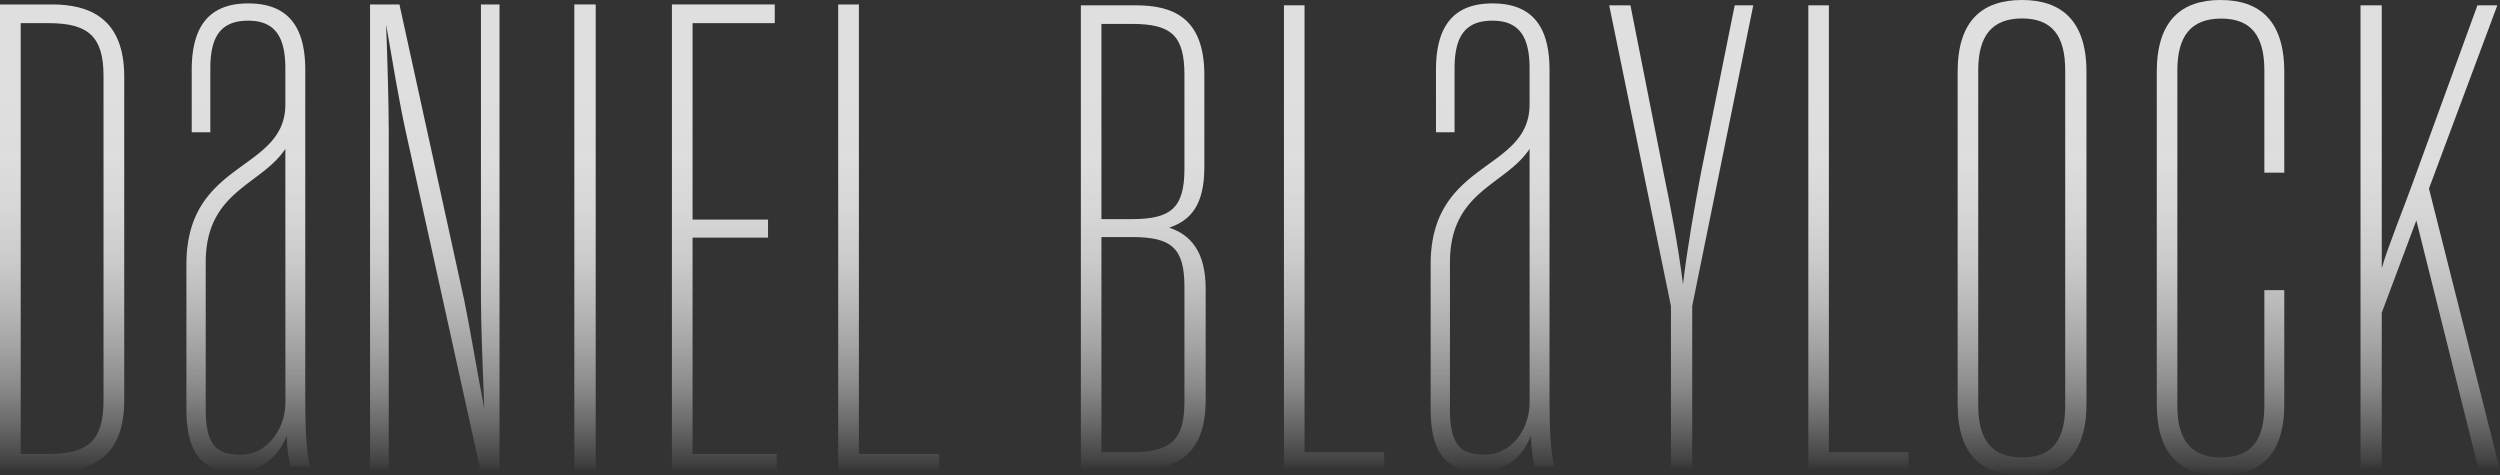
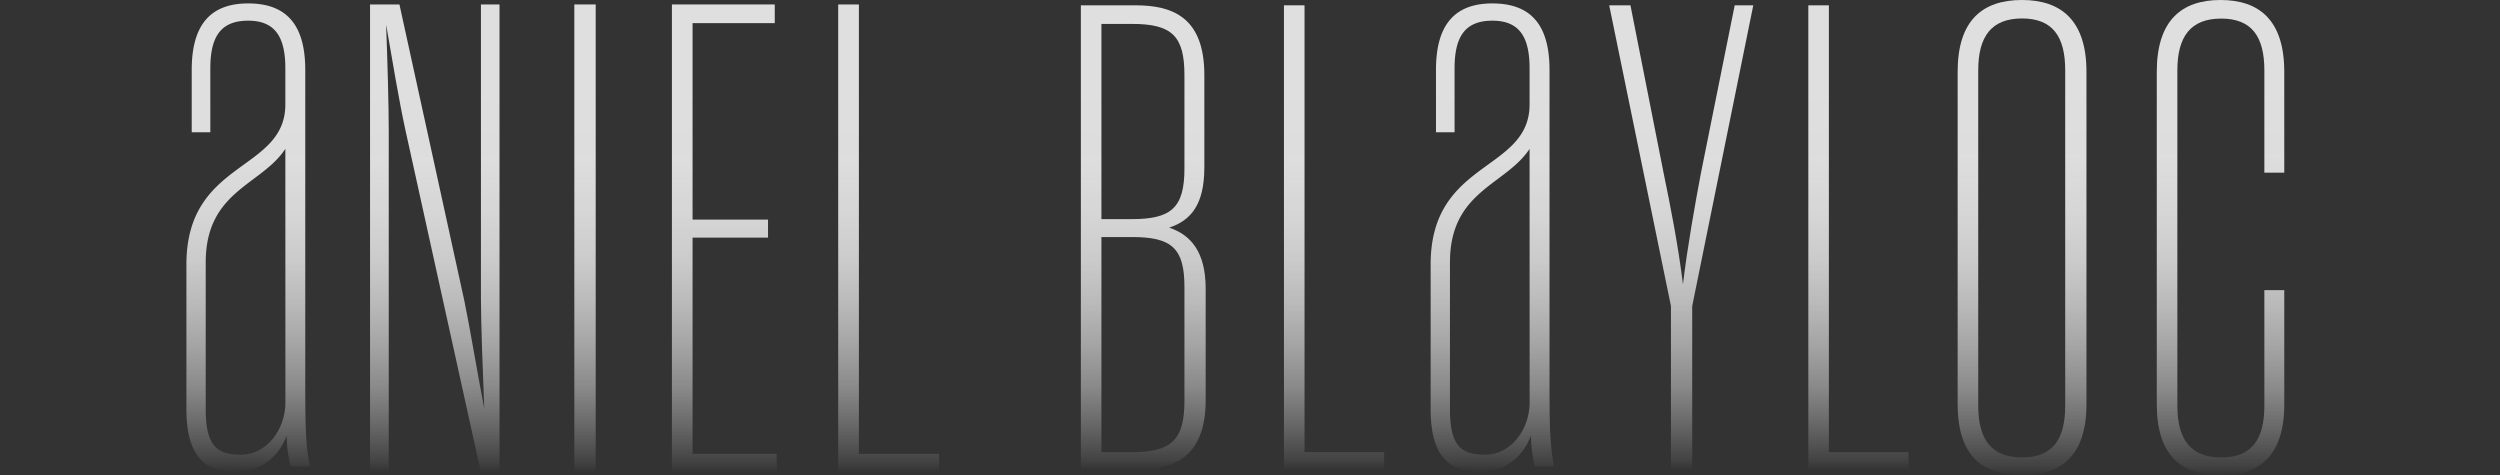
<svg xmlns="http://www.w3.org/2000/svg" xmlns:xlink="http://www.w3.org/1999/xlink" viewBox="0 0 1036 197">
  <rect x="0" y="0" width="1036" height="197" fill="#333333" stroke="none" />
  <defs>
    <style>.cls-1{fill:url(#linear-gradient);}.cls-2{fill:url(#linear-gradient-2);}.cls-3{fill:url(#linear-gradient-3);}.cls-4{fill:url(#linear-gradient-4);}.cls-5{fill:url(#linear-gradient-5);}.cls-6{fill:url(#linear-gradient-6);}.cls-7{fill:url(#linear-gradient-7);}.cls-8{fill:url(#linear-gradient-8);}.cls-9{fill:url(#linear-gradient-9);}.cls-10{fill:url(#linear-gradient-10);}.cls-11{fill:url(#linear-gradient-11);}.cls-12{fill:url(#linear-gradient-12);}.cls-13{fill:url(#linear-gradient-13);}.cls-14{fill:url(#linear-gradient-14);}</style>
    <linearGradient id="linear-gradient" x1="25.74" y1="195.58" x2="25.74" y2="1.84" gradientUnits="userSpaceOnUse">
      <stop offset="0" stop-color="#eeeef0" stop-opacity="0" />
      <stop offset="0.02" stop-color="#ededef" stop-opacity="0.08" />
      <stop offset="0.1" stop-color="#eaeaeb" stop-opacity="0.29" />
      <stop offset="0.18" stop-color="#e7e7e8" stop-opacity="0.48" />
      <stop offset="0.27" stop-color="#e4e4e5" stop-opacity="0.64" />
      <stop offset="0.36" stop-color="#e2e2e3" stop-opacity="0.77" />
      <stop offset="0.45" stop-color="#e1e1e1" stop-opacity="0.87" />
      <stop offset="0.55" stop-color="#e0e0e0" stop-opacity="0.94" />
      <stop offset="0.67" stop-color="#dfdfdf" stop-opacity="0.99" />
      <stop offset="0.83" stop-color="#dfdfdf" />
    </linearGradient>
    <linearGradient id="linear-gradient-2" x1="180.18" y1="195.58" x2="180.18" y2="1.84" xlink:href="#linear-gradient" />
    <linearGradient id="linear-gradient-3" x1="242.46" y1="195.58" x2="242.46" y2="1.84" xlink:href="#linear-gradient" />
    <linearGradient id="linear-gradient-4" x1="300.16" y1="195.58" x2="300.16" y2="1.84" xlink:href="#linear-gradient" />
    <linearGradient id="linear-gradient-5" x1="368.25" y1="195.58" x2="368.25" y2="1.84" xlink:href="#linear-gradient" />
    <linearGradient id="linear-gradient-6" x1="473.77" y1="194.8" x2="473.77" y2="2.2" xlink:href="#linear-gradient" />
    <linearGradient id="linear-gradient-7" x1="552.84" y1="194.8" x2="552.84" y2="2.2" xlink:href="#linear-gradient" />
    <linearGradient id="linear-gradient-8" x1="618.45" y1="195.58" x2="618.45" y2="1.42" xlink:href="#linear-gradient" />
    <linearGradient id="linear-gradient-9" x1="102.84" y1="195.58" x2="102.84" y2="1.42" xlink:href="#linear-gradient" />
    <linearGradient id="linear-gradient-10" x1="696.7" y1="194.8" x2="696.7" y2="2.2" xlink:href="#linear-gradient" />
    <linearGradient id="linear-gradient-11" x1="770.14" y1="194.8" x2="770.14" y2="2.2" xlink:href="#linear-gradient" />
    <linearGradient id="linear-gradient-12" x1="837.94" y1="197" x2="837.94" y2="0" xlink:href="#linear-gradient" />
    <linearGradient id="linear-gradient-13" x1="920.19" y1="197" x2="920.19" y2="0" xlink:href="#linear-gradient" />
    <linearGradient id="linear-gradient-14" x1="1007.11" y1="194.8" x2="1007.11" y2="2.2" xlink:href="#linear-gradient" />
  </defs>
  <title>DANIEL BLAYLOCK text</title>
  <g id="Layer_2" data-name="Layer 2">
    <g id="guides">
-       <path class="cls-1" d="M0,1.84H21.59c15.22,0,29.89,5.54,29.89,29.89V166c0,24.35-14.67,29.61-29.89,29.61H0ZM8.58,9.59V188.11H20.2c16.61,0,22.7-5.81,22.7-22.14V31.46c0-16.06-6.09-21.87-22.7-21.87Z" />
      <path class="cls-2" d="M207,1.84V195.58h-7.75L168,53.87c-2.49-11.34-5.53-29.33-8-43.73.55,14.4,1.1,33.49,1.1,44.29V195.58h-7.75V1.84h12.18l26.85,122.61c2.21,10.52,5.54,30.72,8.3,44.84-.55-14.12-1.38-34.87-1.38-45.67V1.84Z" />
      <path class="cls-3" d="M238,1.84h8.86V195.58H238Z" />
      <path class="cls-4" d="M287,188.11h34.87v7.47H278.44V1.84h42.62V9.59H287V91h31.27v7.47H287Z" />
      <path class="cls-5" d="M347.35,1.84h8.58V188.11h33.22v7.47h-41.8Z" />
      <path class="cls-6" d="M470.46,2.2c15.13,0,28.62,4.68,28.62,28.89V69.34c0,15.4-5.51,22-14.58,25,9.07,3,15.13,10.17,15.13,25.31v46.22c0,24.21-14,28.89-29.17,28.89H447.91V2.2Zm-1.37,88.6c16.24,0,21.74-4.68,21.74-20.91V31.09c0-16.23-5.24-21.18-21.74-21.18H456.43V90.8Zm-12.66,7.43v89.14h12.66c16.5,0,21.74-5.23,21.74-21.19V118.86c0-16-5.24-20.63-21.74-20.63Z" />
      <path class="cls-7" d="M532.07,2.2h8.53V187.37h33v7.43H532.07Z" />
      <path class="cls-8" d="M634.41,180.45c-3,8.53-10.73,15.13-20.91,15.13-11.56,0-20.64-5-20.64-25.86V109.55c0-43.47,41-38.24,41-66.31V28.39c0-12.94-4.13-19.82-15.41-19.82-11.55,0-15.68,6.88-15.68,19.82V54.8h-7.7V28.93c0-19.53,8.52-27.51,23.38-27.51,15.13,0,23.67,8,23.67,27.51V159.54c0,18.71.27,25.58,1.92,33.84h-8A58.83,58.83,0,0,1,634.41,180.45Zm-.55-118.77c-9.91,15.13-33,17.33-33,47.05v61c0,15.4,4.95,18.71,14.58,18.71,10.46,0,18.44-10.18,18.44-21.74Z" />
      <path class="cls-9" d="M118.8,180.45c-3,8.53-10.74,15.13-20.92,15.13-11.55,0-20.63-5-20.63-25.86V109.55c0-43.47,41-38.24,41-66.31V28.39c0-12.94-4.13-19.82-15.41-19.82-11.56,0-15.68,6.88-15.68,19.82V54.8H79.45V28.93C79.45,9.4,88,1.42,102.84,1.42c15.13,0,23.66,8,23.66,27.51V159.54c0,18.71.28,25.58,1.93,33.84h-8A58.83,58.83,0,0,1,118.8,180.45Zm-.55-118.77c-9.91,15.13-33,17.33-33,47.05v61c0,15.4,5,18.71,14.58,18.71,10.46,0,18.44-10.18,18.44-21.74Z" />
      <path class="cls-10" d="M718.86,2.2h7.7L701.25,126.84v68h-8.81v-68L666.85,2.2h8.81l13.76,69.61c2.74,13.21,6.05,30,8,46,1.92-16,4.94-32.74,7.42-45.95Z" />
      <path class="cls-11" d="M749.37,2.2h8.52V187.37h33v7.43H749.37Z" />
      <path class="cls-12" d="M811.25,29.72C811.25,8.53,821.43,0,837.94,0c16.23,0,26.69,8.53,26.69,29.72V167.56c0,21.19-10.46,29.44-26.69,29.44-16.51,0-26.69-8.25-26.69-29.44Zm26.69,159.85c12.65,0,17.88-7.43,17.88-21.46v-139c0-14-5.23-21.46-17.88-21.46s-18.16,7.43-18.16,21.46v139C819.78,182.14,825.28,189.57,837.94,189.57Z" />
      <path class="cls-13" d="M920.47,189.57c12.65,0,17.88-7.43,17.88-21.46V120.24h8.25v47.32c0,21.19-10.17,29.44-26.41,29.44s-26.42-8.25-26.42-29.44V29.72C893.77,8.53,904,0,920.19,0S946.6,8.53,946.6,29.72V71.54h-8.25V29.16c0-14-5.23-21.46-17.88-21.46S902.3,15.13,902.3,29.16v139C902.3,182.14,907.81,189.57,920.47,189.57Z" />
-       <path class="cls-14" d="M987,111.16c2.76-9.63,8-21.74,15.69-43.2L1026.65,2.2h8.25l-28.34,75.94L1036,194.8h-8.8L1001.33,91.35,987,129.59V194.8h-8.8V2.2H987Z" />
    </g>
  </g>
</svg>